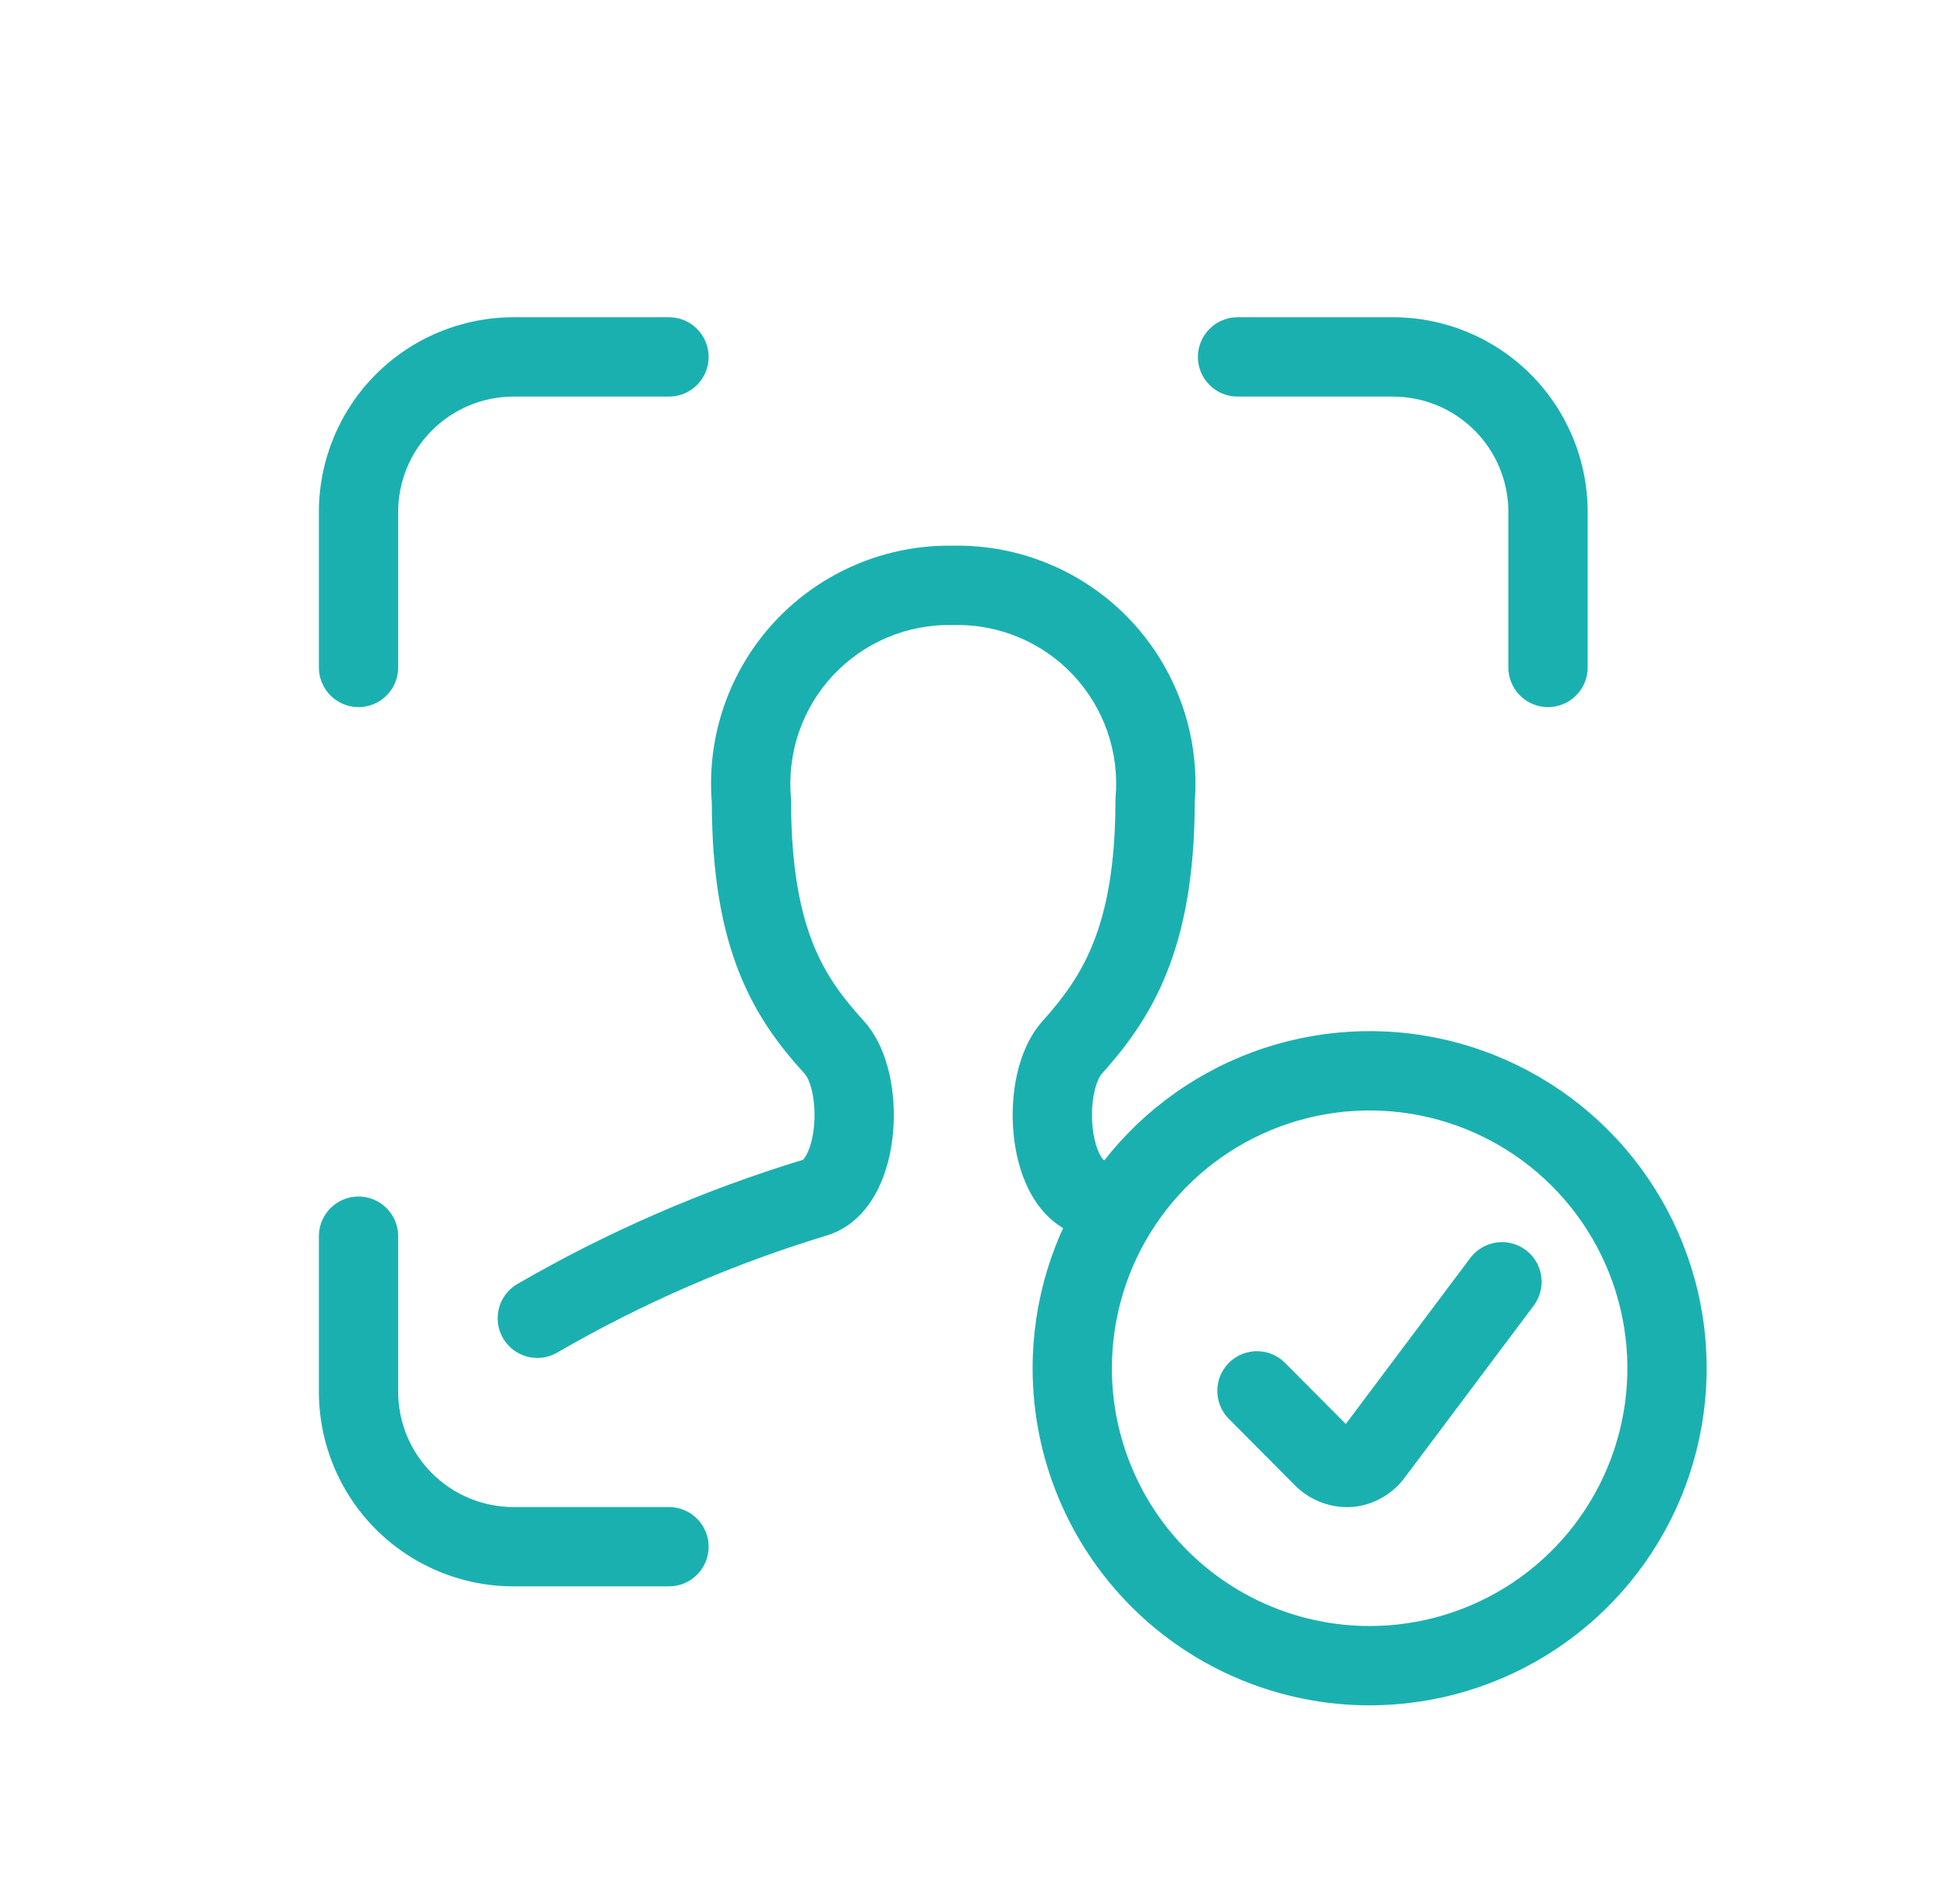
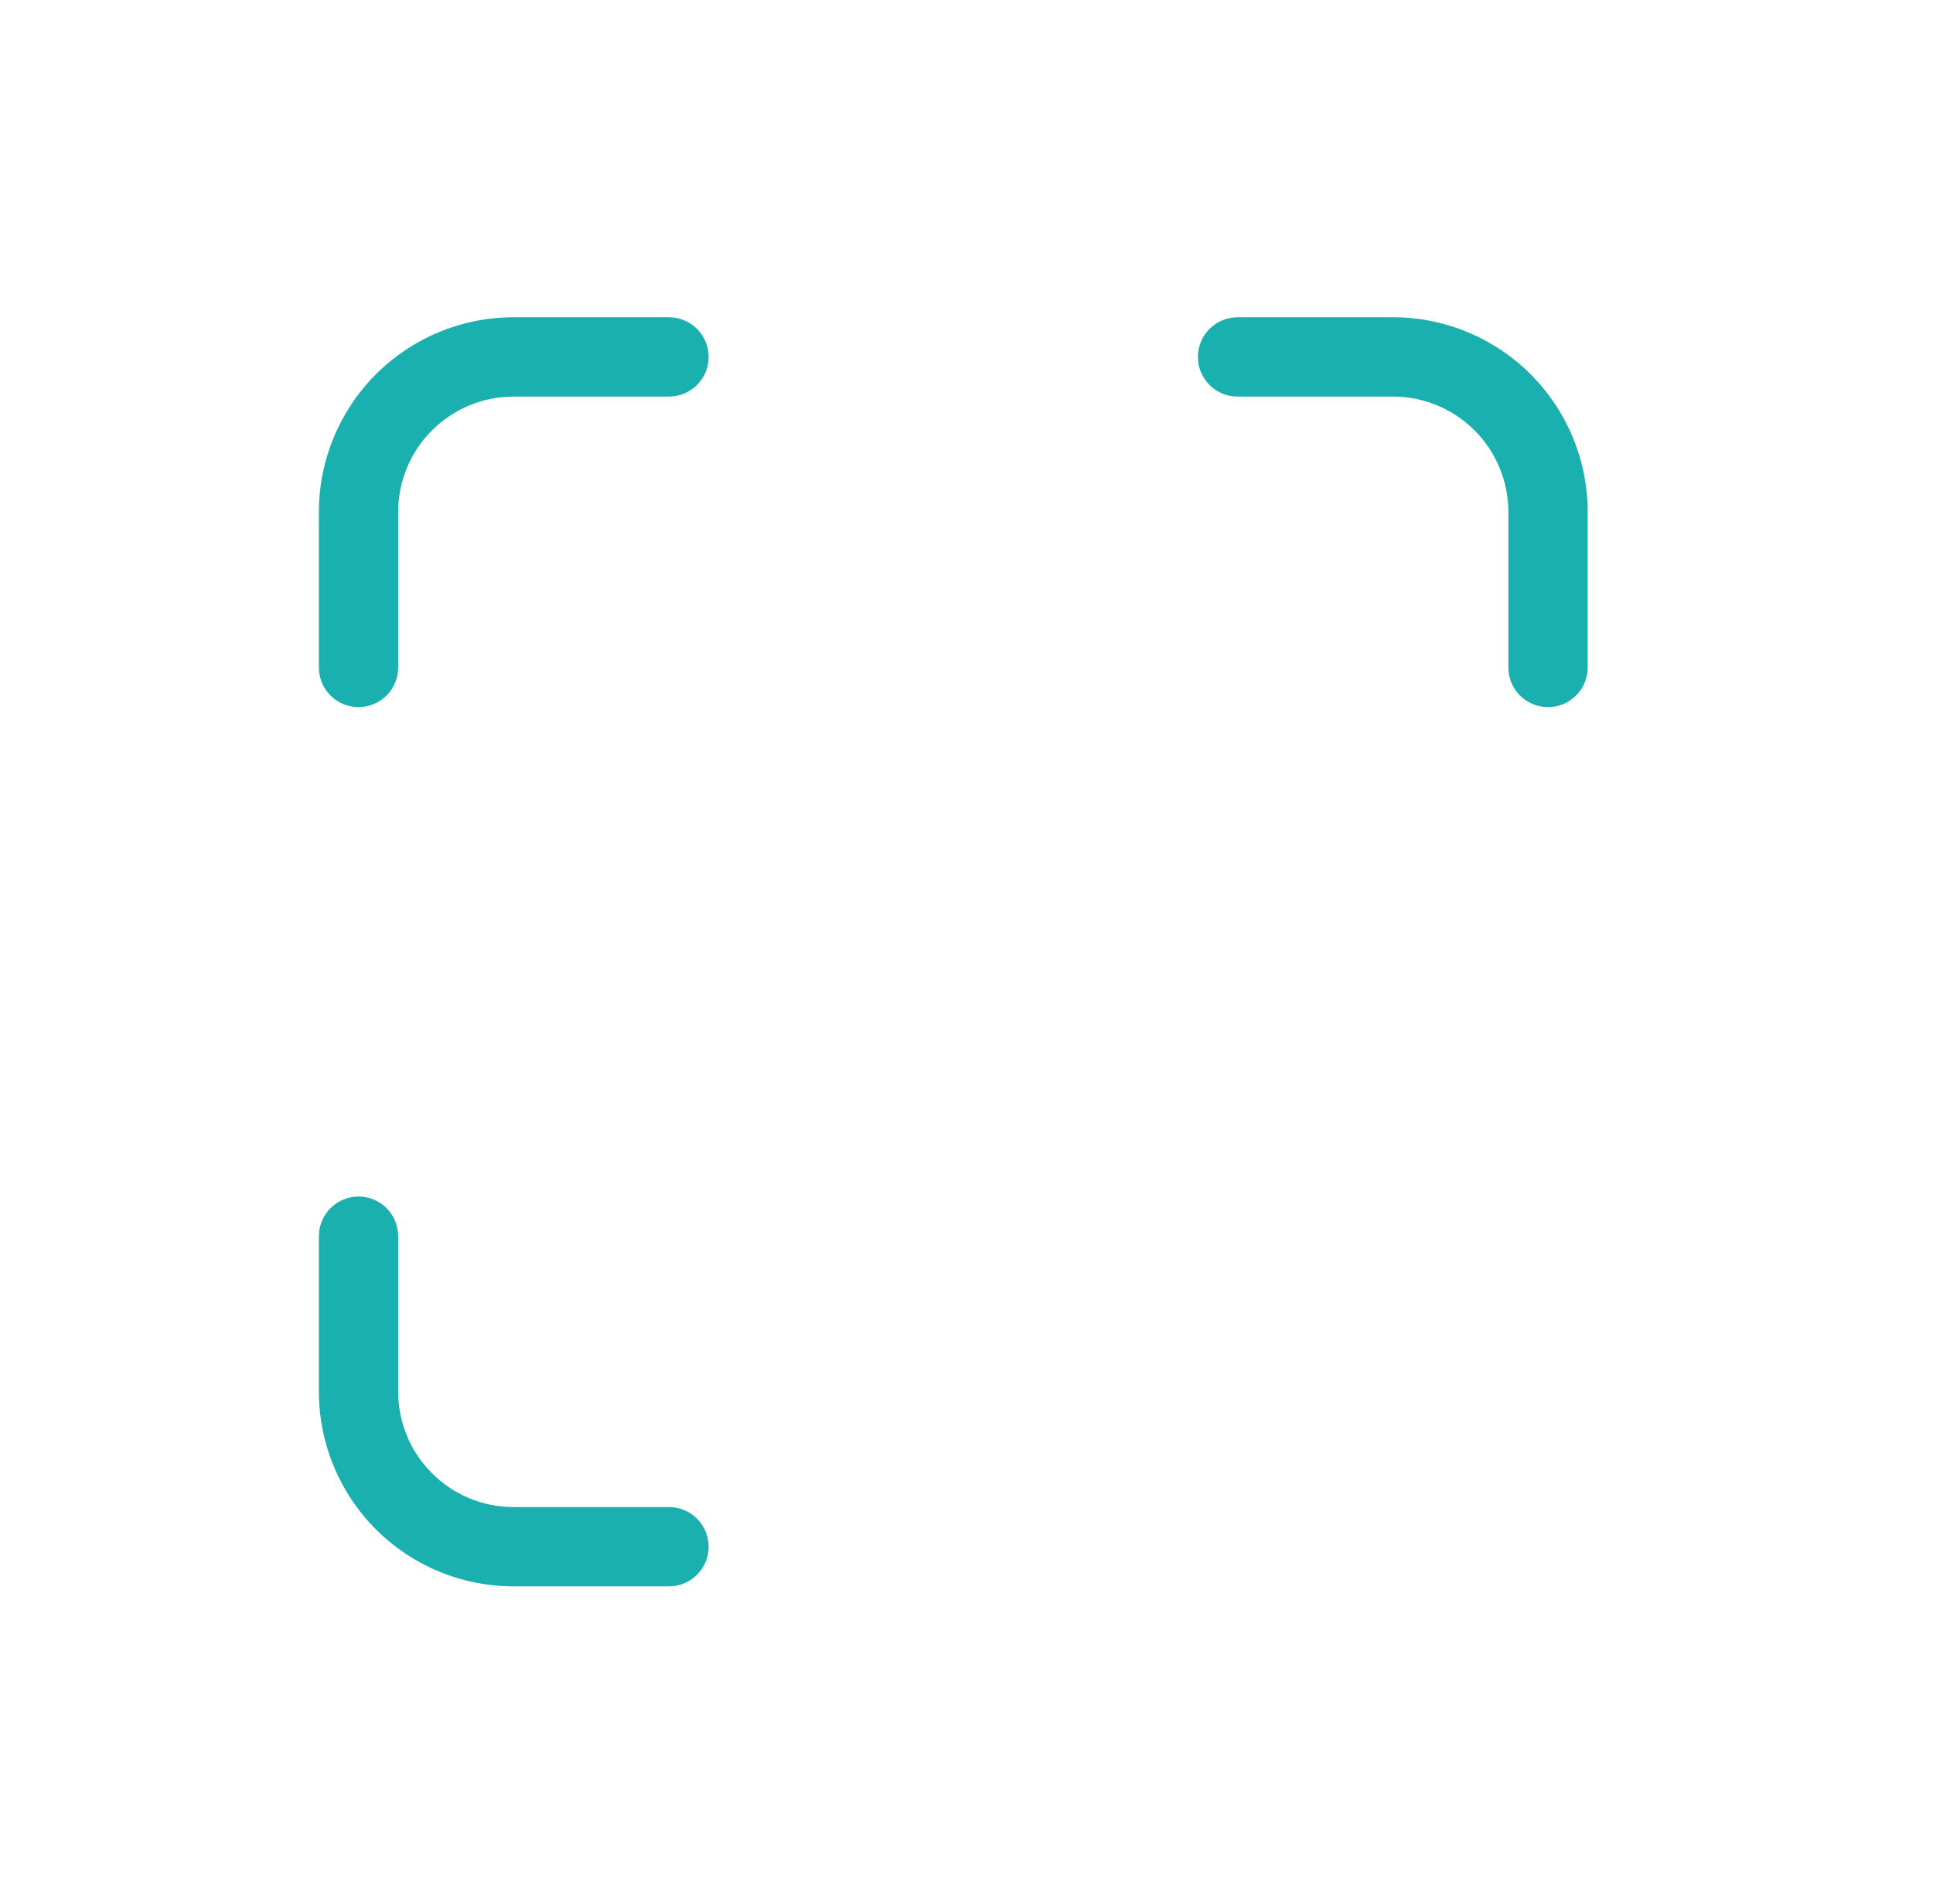
<svg xmlns="http://www.w3.org/2000/svg" viewBox="0 0 65 64" fill="none">
  <path fill-rule="evenodd" clip-rule="evenodd" d="M17.269 13.333C16.24 13.333 15.253 13.742 14.526 14.47C13.798 15.197 13.389 16.184 13.389 17.213V22.44C13.389 23.176 12.792 23.773 12.056 23.773C11.32 23.773 10.723 23.176 10.723 22.44V17.213C10.723 15.477 11.412 13.812 12.64 12.584C13.868 11.356 15.533 10.666 17.269 10.666H22.496C23.232 10.666 23.829 11.264 23.829 12C23.829 12.736 23.232 13.333 22.496 13.333H17.269Z" fill="#1BB0B0" />
  <path fill-rule="evenodd" clip-rule="evenodd" d="M40.281 12C40.281 11.264 40.878 10.666 41.615 10.666H46.841C48.578 10.666 50.243 11.356 51.47 12.584C52.698 13.812 53.388 15.477 53.388 17.213V22.44C53.388 23.176 52.791 23.773 52.055 23.773C51.318 23.773 50.721 23.176 50.721 22.44V17.213C50.721 16.184 50.312 15.197 49.585 14.47C48.857 13.742 47.87 13.333 46.841 13.333H41.615C40.878 13.333 40.281 12.736 40.281 12Z" fill="#1BB0B0" />
  <path fill-rule="evenodd" clip-rule="evenodd" d="M12.056 40.227C12.792 40.227 13.389 40.824 13.389 41.56V46.787C13.389 47.816 13.798 48.803 14.526 49.53C15.253 50.258 16.24 50.667 17.269 50.667H22.496C23.232 50.667 23.829 51.264 23.829 52C23.829 52.736 23.232 53.333 22.496 53.333H17.269C15.533 53.333 13.868 52.644 12.64 51.416C11.412 50.188 10.723 48.523 10.723 46.787V41.56C10.723 40.824 11.32 40.227 12.056 40.227Z" fill="#1BB0B0" />
-   <path fill-rule="evenodd" clip-rule="evenodd" d="M32.026 21.013C31.277 20.997 30.533 21.139 29.843 21.429C29.152 21.719 28.531 22.151 28.019 22.698C27.506 23.244 27.115 23.892 26.87 24.6C26.625 25.308 26.532 26.059 26.596 26.805C26.6 26.843 26.601 26.882 26.601 26.92C26.601 29.147 26.905 30.631 27.335 31.715C27.762 32.788 28.343 33.551 29.04 34.315L29.042 34.318C29.513 34.837 29.772 35.505 29.909 36.113C30.05 36.74 30.088 37.42 30.031 38.068C29.975 38.711 29.819 39.387 29.523 39.98C29.231 40.566 28.738 41.192 27.951 41.488C27.923 41.499 27.895 41.508 27.866 41.517C24.68 42.478 21.616 43.806 18.736 45.474C18.099 45.843 17.283 45.626 16.914 44.989C16.545 44.351 16.762 43.535 17.4 43.166C20.43 41.411 23.652 40.01 27.002 38.992C27.024 38.971 27.074 38.916 27.137 38.79C27.247 38.569 27.339 38.238 27.375 37.835C27.41 37.438 27.383 37.036 27.307 36.699C27.227 36.344 27.117 36.165 27.067 36.11C26.258 35.221 25.447 34.185 24.857 32.699C24.275 31.234 23.94 29.414 23.935 26.976C23.848 25.876 23.989 24.77 24.35 23.727C24.718 22.666 25.305 21.694 26.073 20.874C26.841 20.055 27.774 19.406 28.809 18.971C29.836 18.539 30.941 18.326 32.055 18.346C33.168 18.326 34.273 18.539 35.3 18.971C36.336 19.406 37.268 20.055 38.036 20.874C38.804 21.694 39.391 22.666 39.759 23.727C40.12 24.77 40.261 25.876 40.175 26.976C40.169 29.421 39.819 31.247 39.23 32.713C38.634 34.199 37.826 35.232 37.049 36.102L37.042 36.109L37.042 36.109C36.993 36.163 36.882 36.342 36.802 36.699C36.726 37.036 36.7 37.438 36.734 37.835C36.77 38.238 36.862 38.569 36.972 38.79C37.044 38.934 37.098 38.986 37.114 38.999C37.792 39.264 38.133 40.026 37.876 40.709C37.617 41.399 36.848 41.747 36.158 41.488C35.372 41.192 34.878 40.566 34.586 39.98C34.29 39.387 34.134 38.711 34.078 38.068C34.021 37.42 34.059 36.74 34.2 36.113C34.337 35.506 34.595 34.841 35.063 34.322C35.738 33.567 36.322 32.8 36.755 31.72C37.193 30.631 37.508 29.14 37.508 26.92C37.508 26.882 37.51 26.843 37.513 26.805C37.578 26.059 37.484 25.308 37.239 24.6C36.994 23.892 36.603 23.244 36.09 22.698C35.578 22.151 34.957 21.719 34.266 21.429C33.576 21.139 32.832 20.997 32.084 21.013C32.064 21.014 32.045 21.014 32.026 21.013Z" fill="#1BB0B0" />
-   <path fill-rule="evenodd" clip-rule="evenodd" d="M41.719 35.529C43.79 34.671 46.069 34.447 48.267 34.884C50.465 35.322 52.485 36.401 54.07 37.986C55.655 39.571 56.734 41.59 57.172 43.789C57.609 45.987 57.384 48.266 56.527 50.337C55.669 52.408 54.216 54.178 52.352 55.423C50.489 56.669 48.297 57.333 46.056 57.333C43.05 57.333 40.167 56.139 38.042 54.014C35.917 51.888 34.723 49.006 34.723 46C34.723 43.758 35.387 41.567 36.633 39.703C37.878 37.84 39.648 36.387 41.719 35.529ZM47.747 37.5C46.066 37.165 44.323 37.337 42.739 37.993C41.156 38.649 39.802 39.76 38.85 41.185C37.898 42.61 37.389 44.286 37.389 46C37.389 48.298 38.302 50.503 39.928 52.128C41.553 53.753 43.757 54.666 46.056 54.666C47.77 54.666 49.446 54.158 50.871 53.206C52.296 52.254 53.407 50.9 54.063 49.316C54.719 47.733 54.891 45.99 54.556 44.309C54.222 42.628 53.396 41.084 52.184 39.872C50.972 38.66 49.428 37.834 47.747 37.5Z" fill="#1BB0B0" />
-   <path fill-rule="evenodd" clip-rule="evenodd" d="M51.307 42.026C51.896 42.468 52.015 43.304 51.574 43.893L47.214 49.706L47.197 49.729C46.996 49.985 46.746 50.199 46.462 50.358C46.178 50.518 45.866 50.62 45.542 50.657C45.523 50.66 45.503 50.662 45.483 50.663C45.135 50.688 44.785 50.639 44.457 50.52C44.129 50.401 43.83 50.214 43.579 49.971L43.561 49.953L41.321 47.7C40.802 47.178 40.805 46.333 41.327 45.814C41.849 45.295 42.693 45.298 43.212 45.82L45.255 47.874L49.44 42.293C49.882 41.704 50.718 41.585 51.307 42.026Z" fill="#1BB0B0" />
</svg>